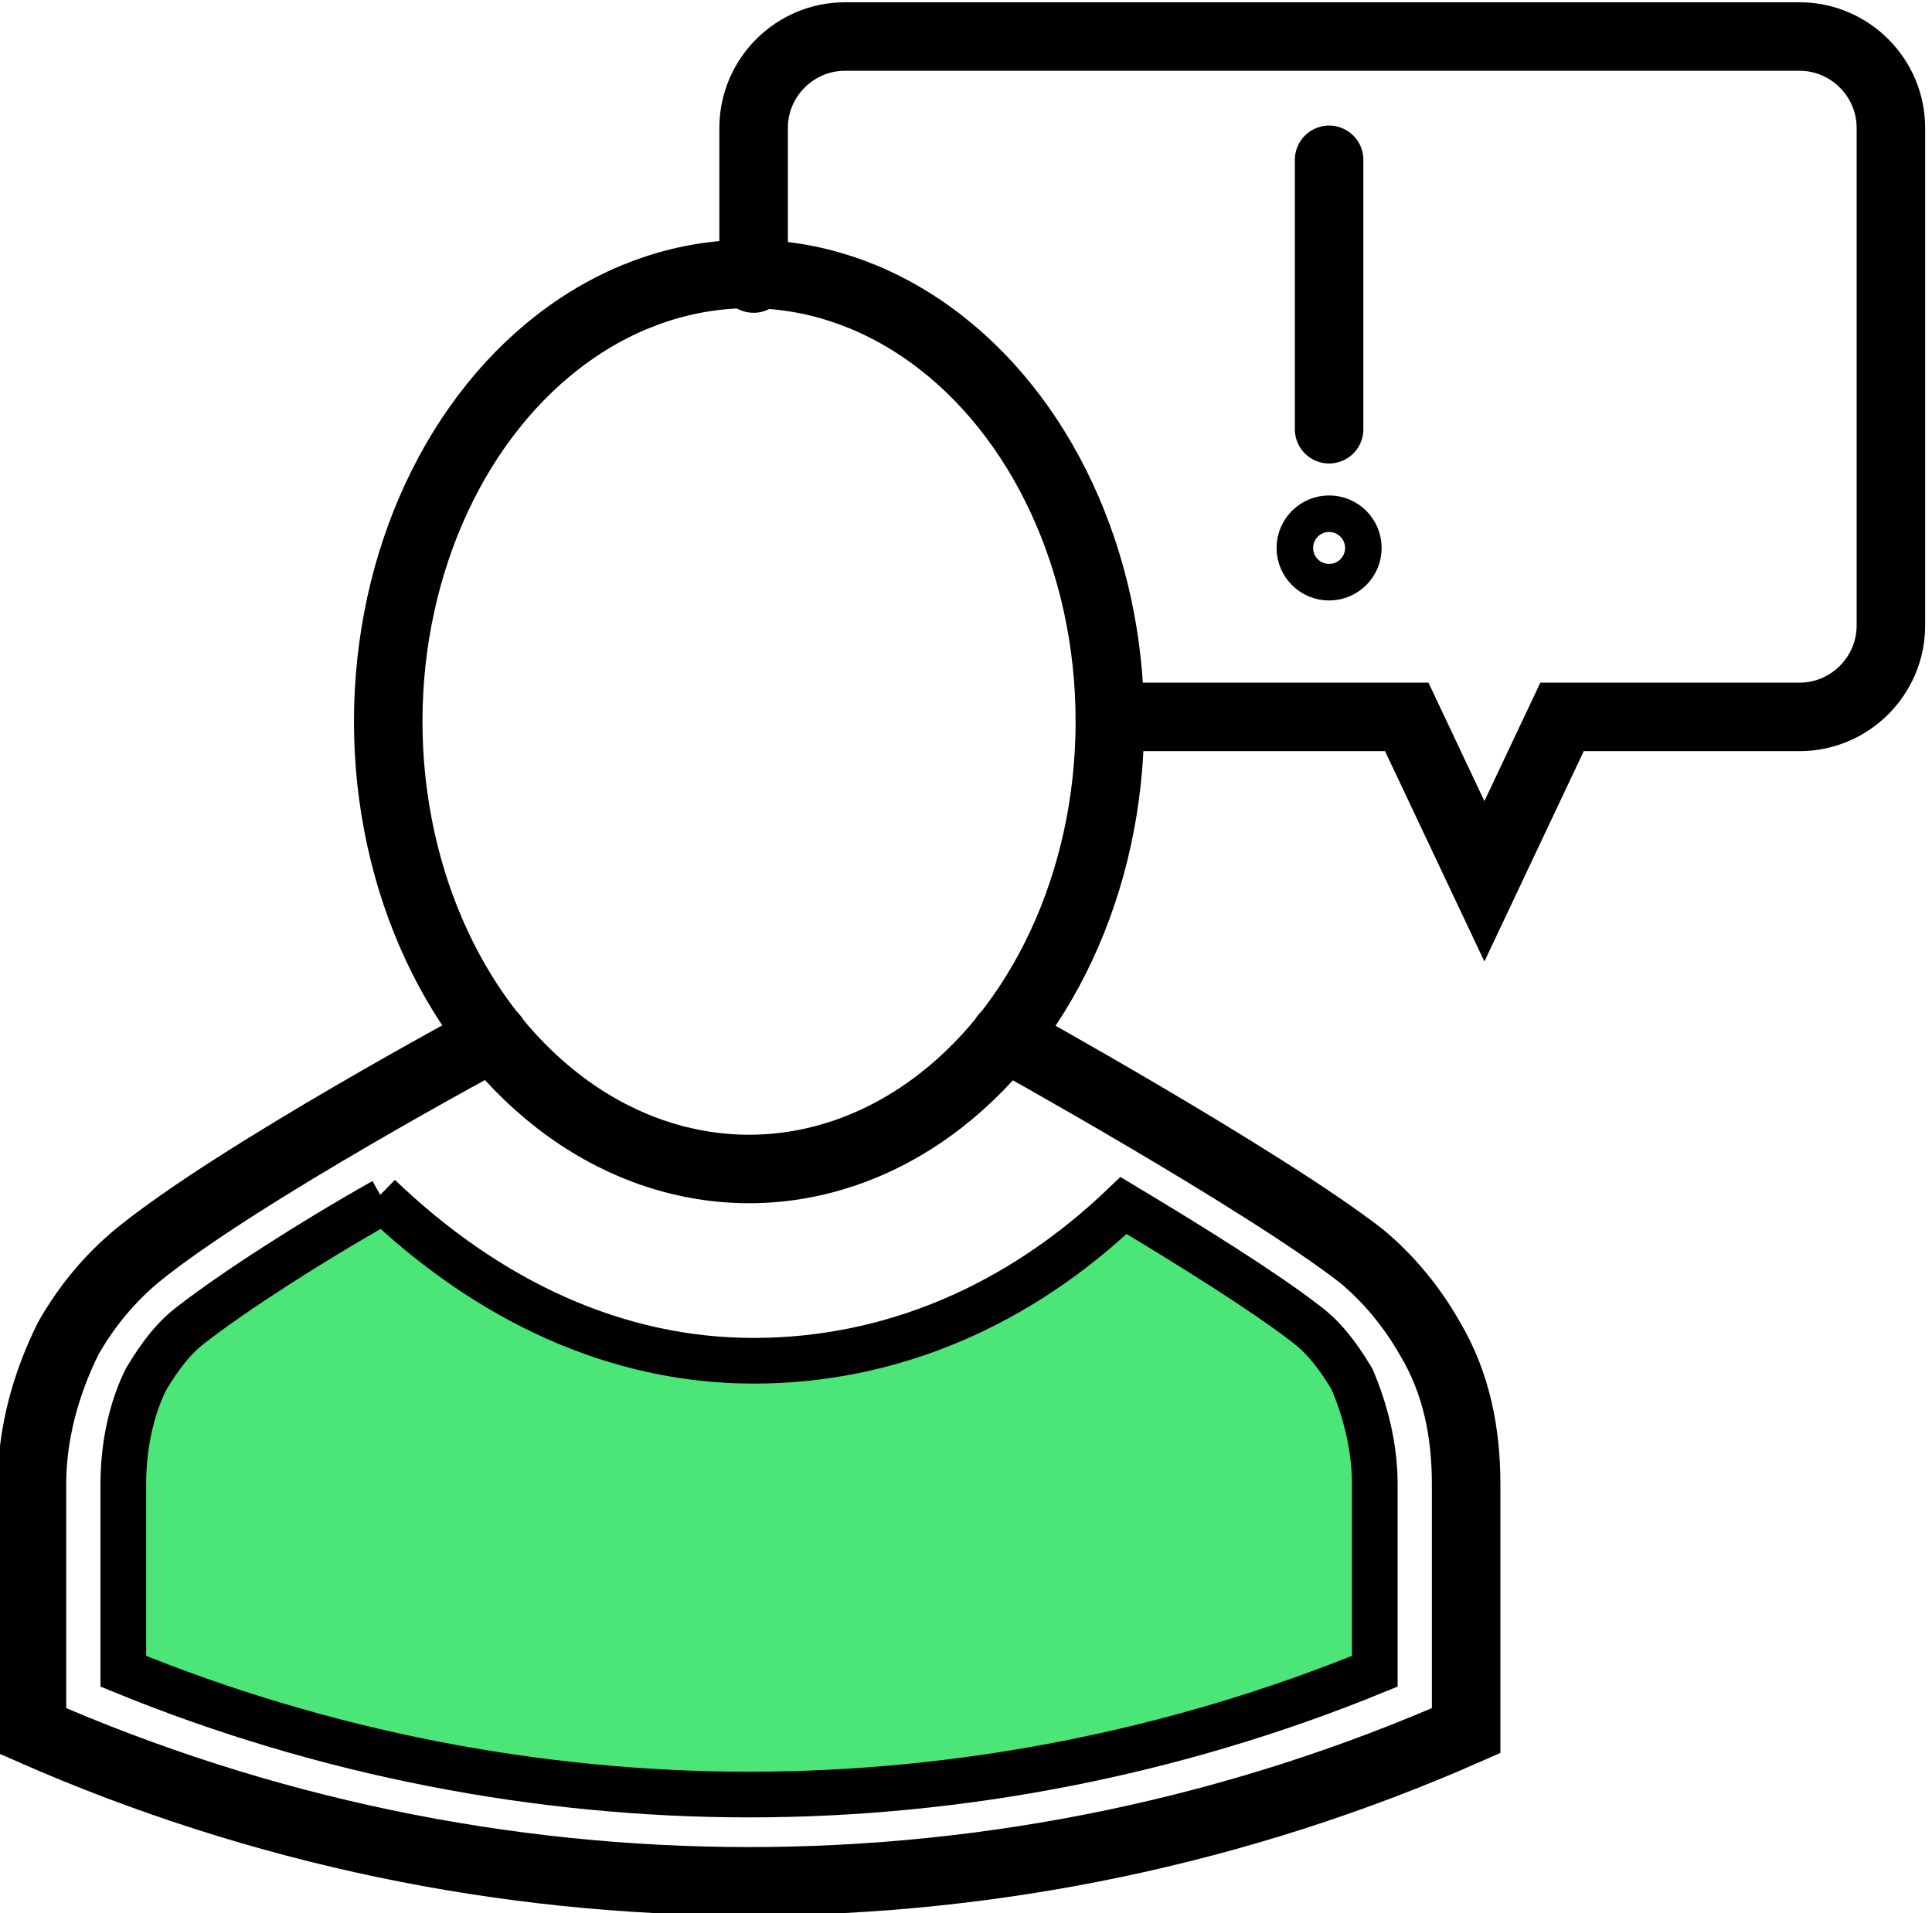
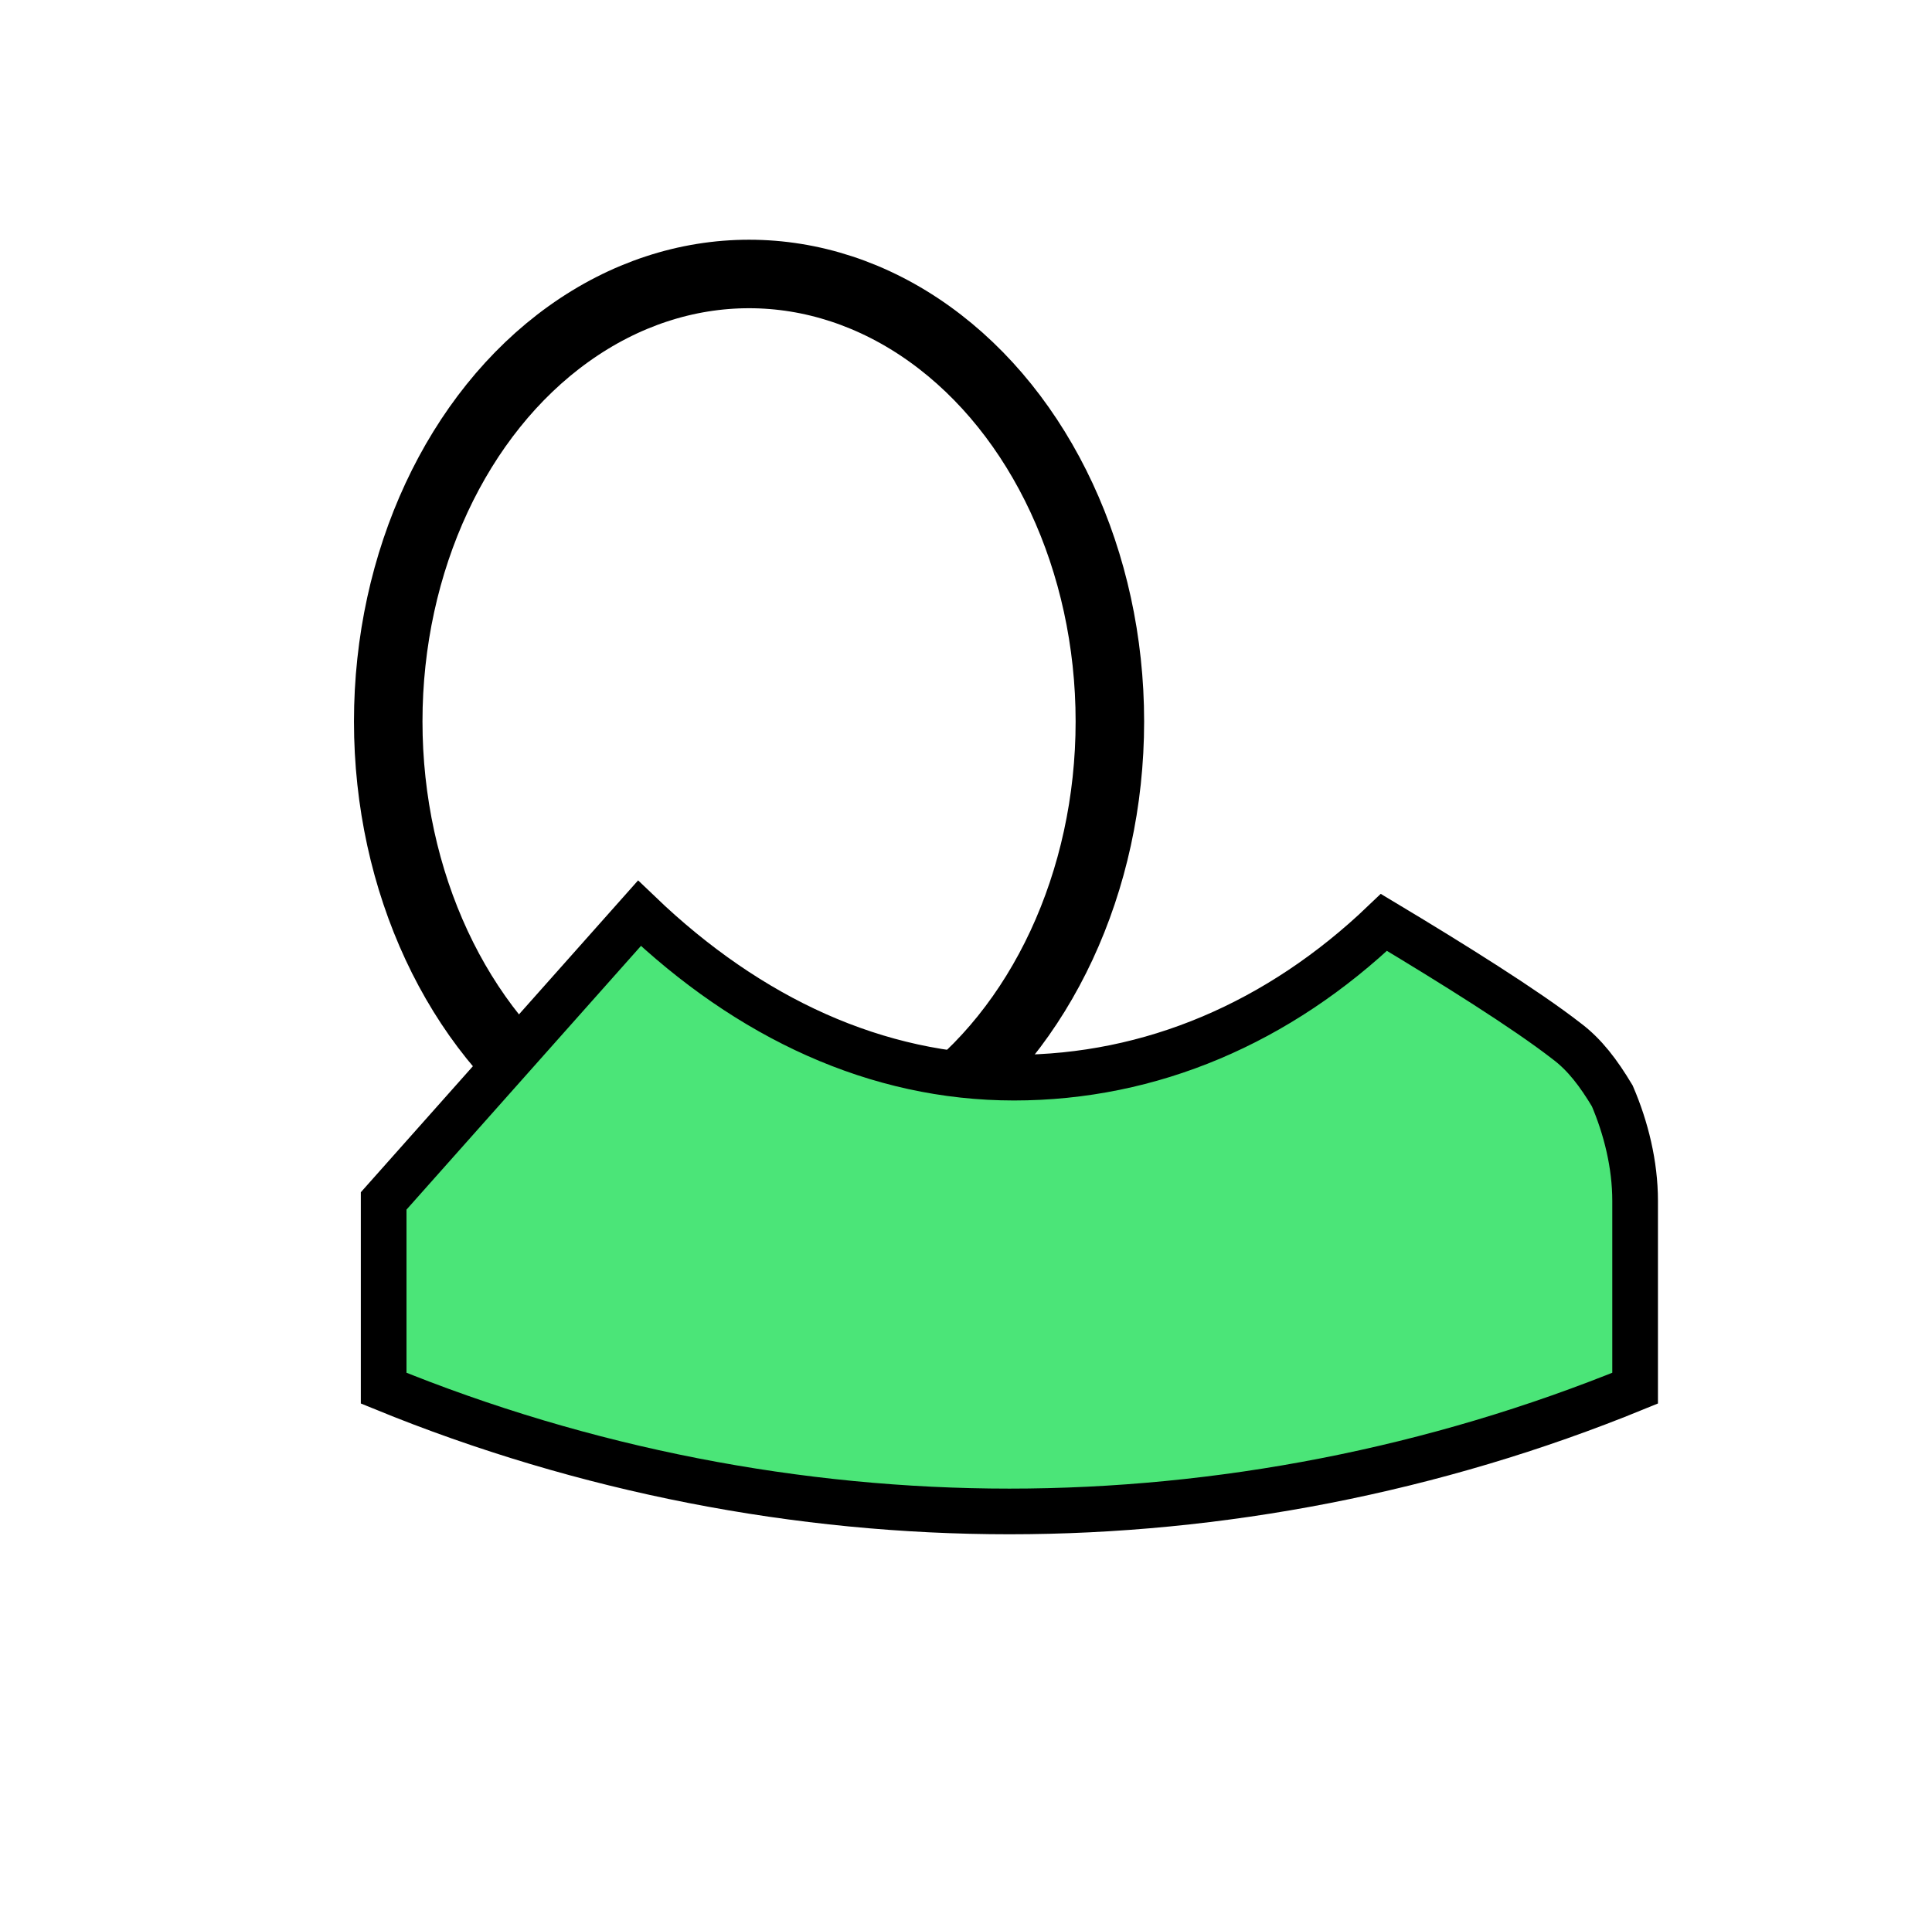
<svg xmlns="http://www.w3.org/2000/svg" id="uuid-76ebec85-2d73-4dd2-8db7-75d3721ef8b3" viewBox="0 0 42.3 41.9">
  <defs>
    <style>.uuid-5c4949d6-9ada-495a-bdef-7bc6e9cc2538{fill:none;stroke-linecap:round;stroke-width:1.5px;}.uuid-5c4949d6-9ada-495a-bdef-7bc6e9cc2538,.uuid-135446ed-15fd-4186-ae85-edfa72b0b952{stroke:#000;stroke-miterlimit:10;}.uuid-135446ed-15fd-4186-ae85-edfa72b0b952{fill:#4be578;}</style>
  </defs>
  <g id="uuid-14f45a77-bbf9-471a-8bb7-8456d27c2847">
-     <path class="uuid-5c4949d6-9ada-495a-bdef-7bc6e9cc2538" d="M10.8,22.7s-5.6,3-7.8,4.8c-.6.5-1.1,1.1-1.5,1.8-.5,1-.8,2.1-.8,3.2v5.4h0c10,4.4,21.4,4.4,31.4,0h0v-5.4c0-1.1-.2-2.2-.8-3.2-.4-.7-.9-1.3-1.5-1.8-2.2-1.7-7.8-4.8-7.8-4.8" />
    <ellipse class="uuid-5c4949d6-9ada-495a-bdef-7bc6e9cc2538" cx="16.4" cy="15.8" rx="7.9" ry="9.8" />
-     <path class="uuid-5c4949d6-9ada-495a-bdef-7bc6e9cc2538" d="M24.3,15.7h6.5l1.7,3.6,1.7-3.6h5.2c1.1,0,2-.9,2-2V2.8c0-1.1-.9-2-2-2h-20.9c-1.1,0-2,.9-2,2v3.3" />
-     <line class="uuid-5c4949d6-9ada-495a-bdef-7bc6e9cc2538" x1="29.1" y1="3.5" x2="29.1" y2="9.4" />
-     <circle class="uuid-5c4949d6-9ada-495a-bdef-7bc6e9cc2538" cx="29.1" cy="12" r=".4" />
-     <path class="uuid-135446ed-15fd-4186-ae85-edfa72b0b952" d="M8.4,26.3c-1.6.9-3.3,2-4.2,2.7-.4.3-.7.7-1,1.2-.3.6-.5,1.4-.5,2.3v4.1c4.4,1.8,9.1,2.7,13.7,2.7s9.3-.9,13.7-2.7v-4.1c0-.8-.2-1.6-.5-2.3-.3-.5-.6-.9-1-1.2-.9-.7-2.5-1.7-4-2.6-2.3,2.2-5.1,3.4-8.1,3.4s-5.8-1.3-8.2-3.6Z" />
+     <path class="uuid-135446ed-15fd-4186-ae85-edfa72b0b952" d="M8.4,26.3v4.1c4.4,1.8,9.1,2.7,13.7,2.7s9.3-.9,13.7-2.7v-4.1c0-.8-.2-1.6-.5-2.3-.3-.5-.6-.9-1-1.2-.9-.7-2.5-1.7-4-2.6-2.3,2.2-5.1,3.4-8.1,3.4s-5.8-1.3-8.2-3.6Z" />
  </g>
</svg>